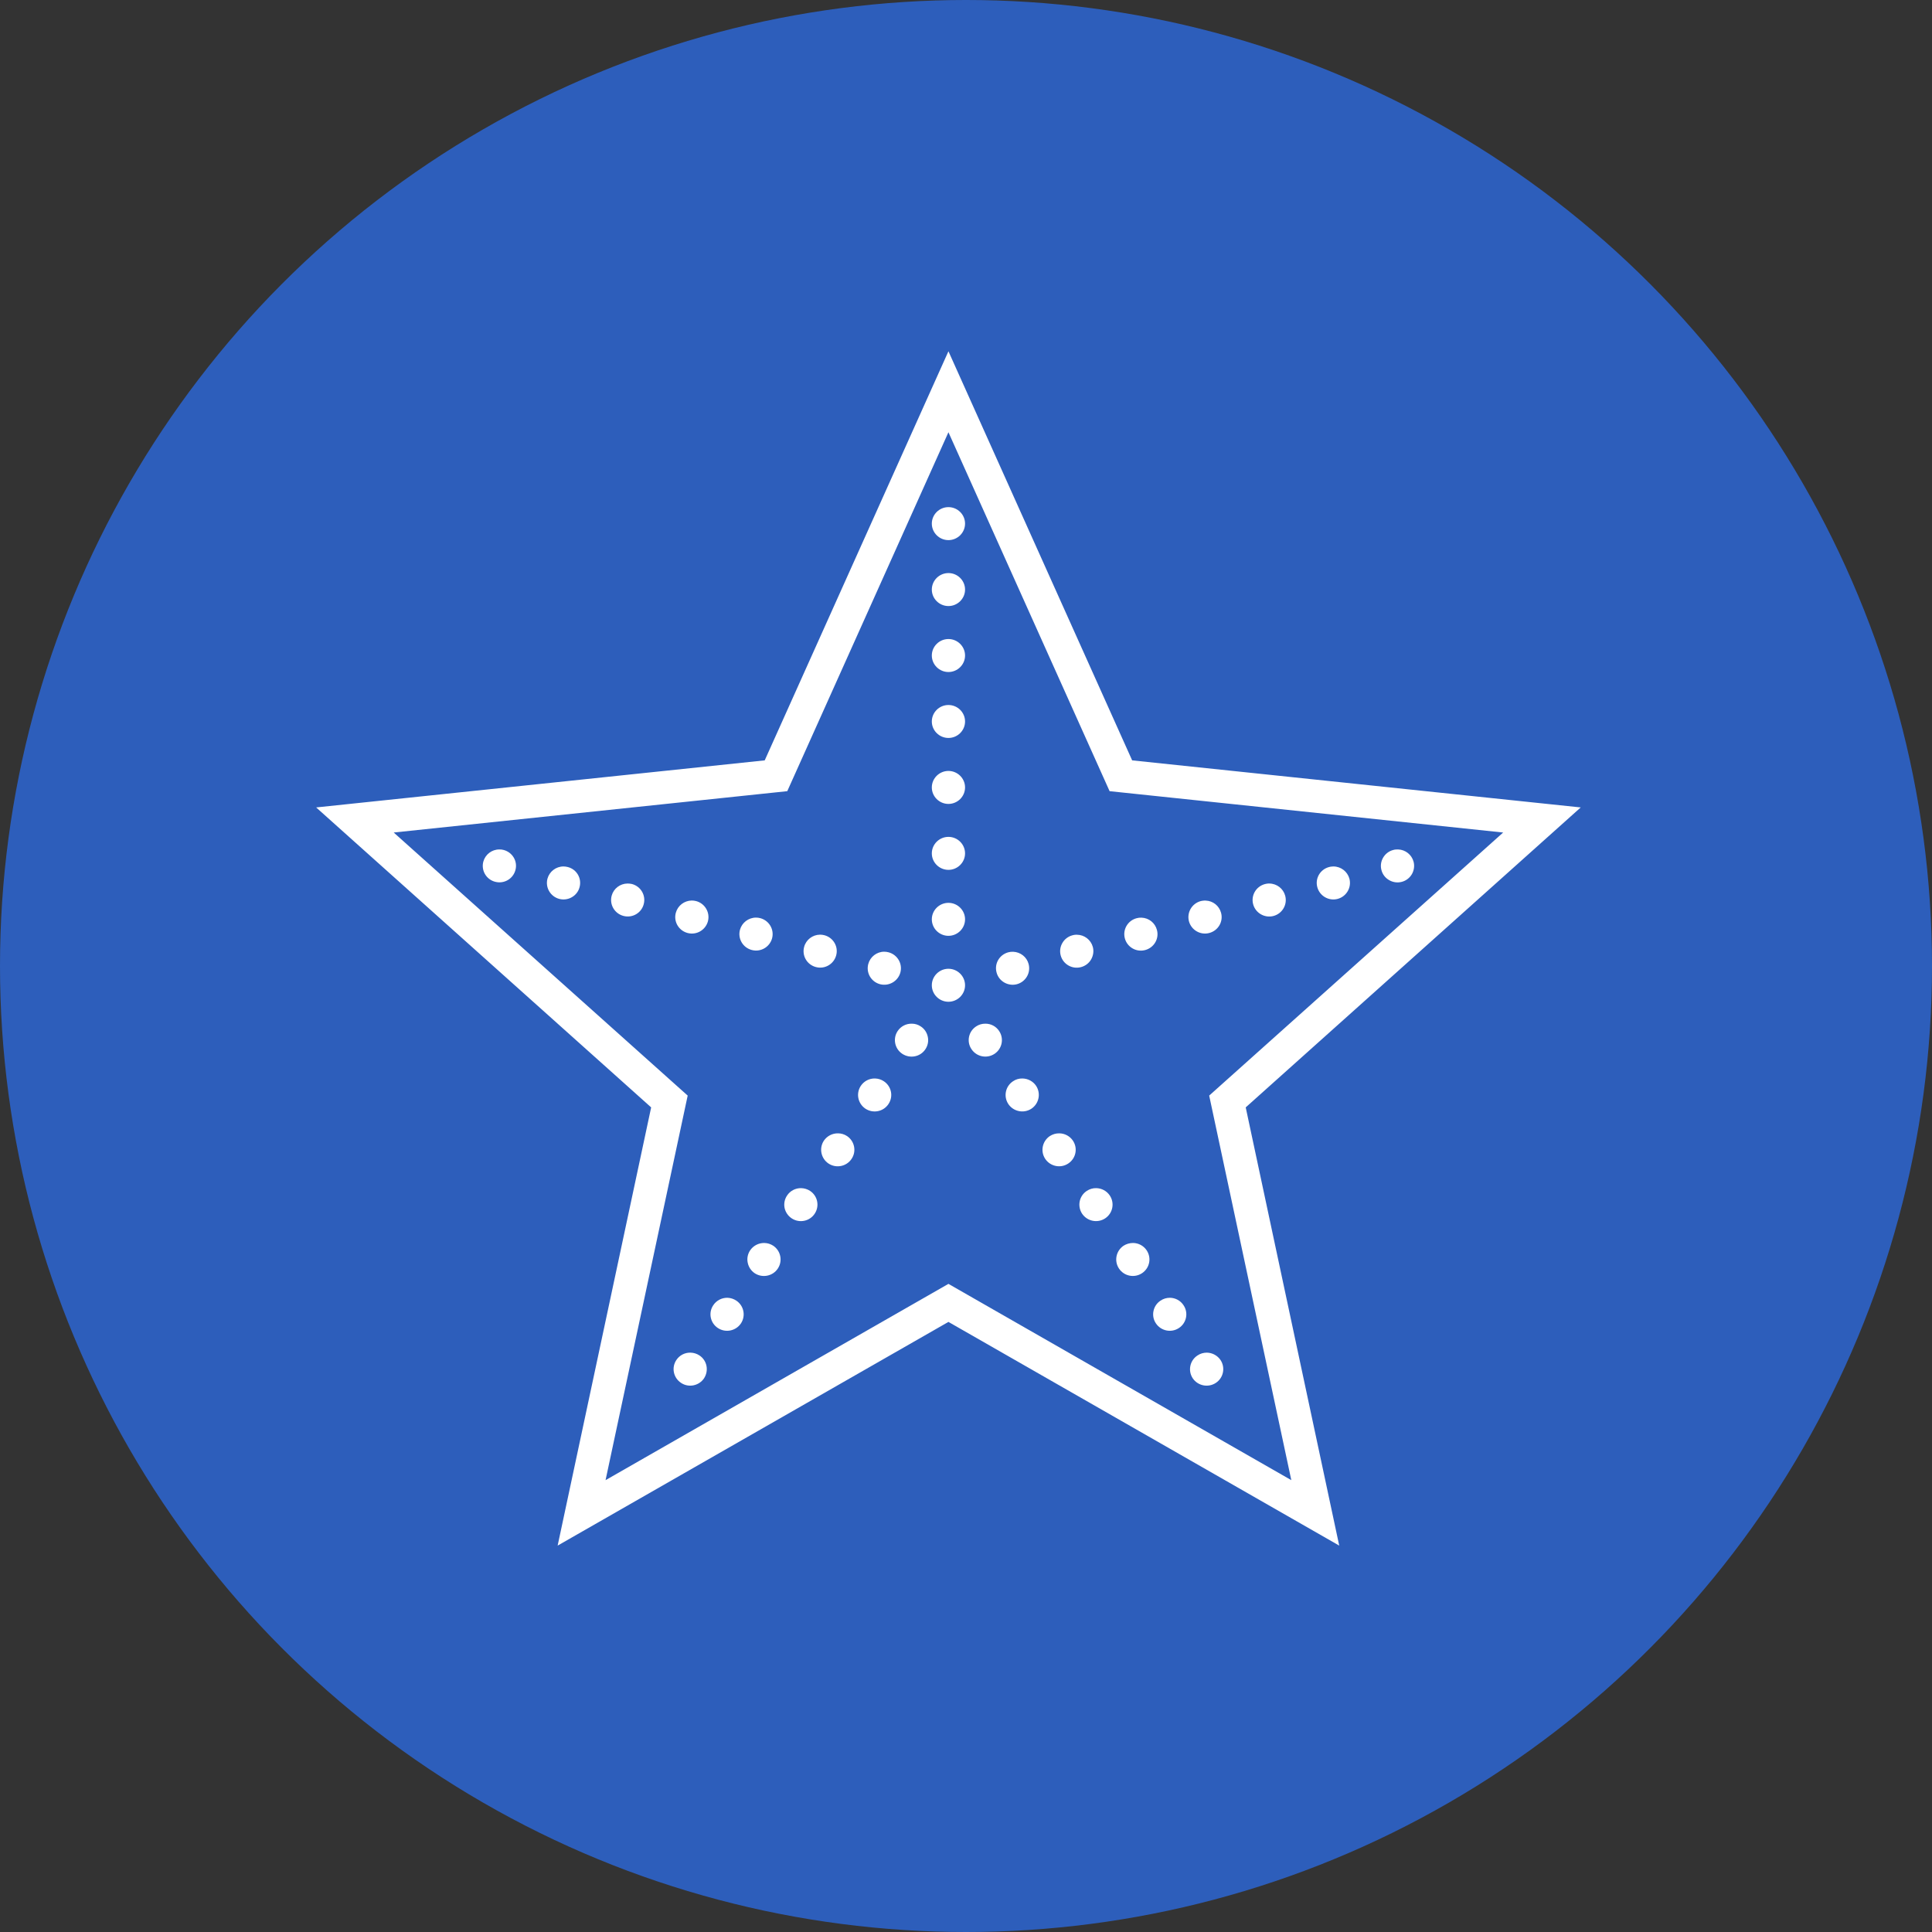
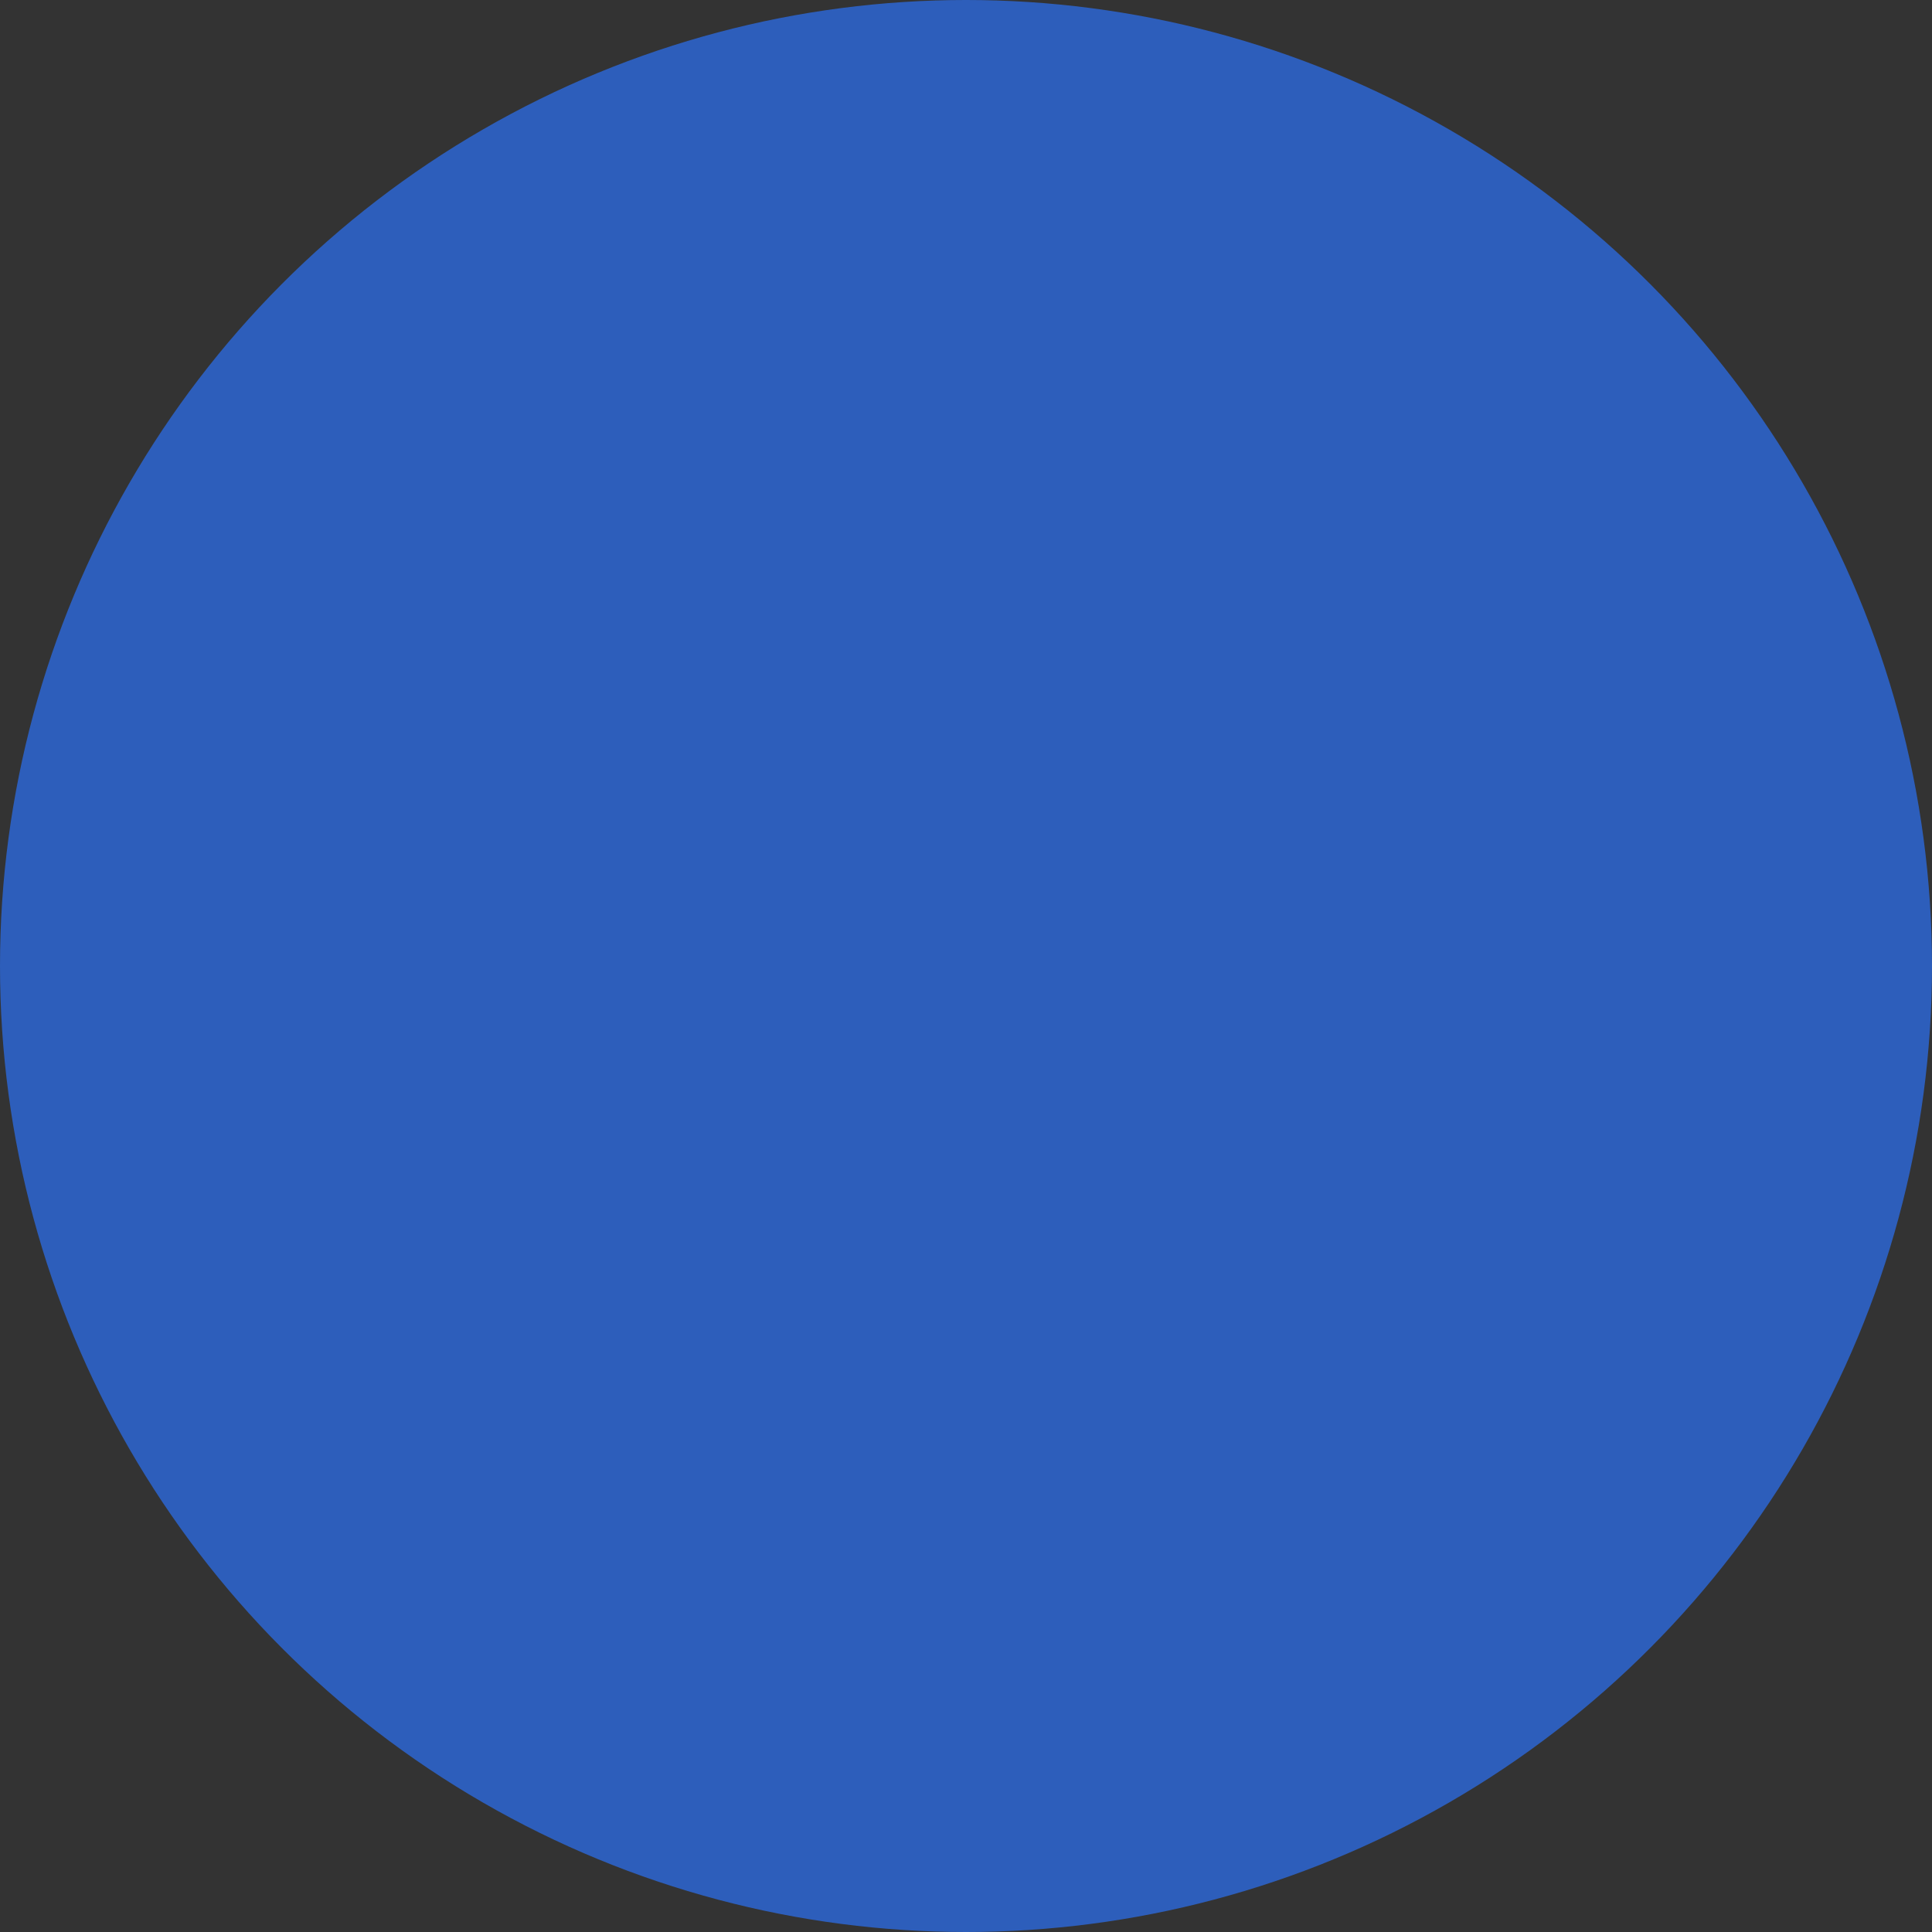
<svg xmlns="http://www.w3.org/2000/svg" width="55" height="55" viewBox="0 0 55 55" fill="none">
  <rect x="0" y="0" width="55" height="55" fill="#333333" stroke="none" />
  <circle cx="27.5" cy="27.5" r="27.5" fill="#2D5EBB" />
-   <path d="M27 10L26.568 10.961L21.77 21.646L9 22.986L18.537 31.525L15.875 44L27 37.632L38.125 44L35.463 31.525L45 22.986L32.23 21.646L27 10ZM27 12.305L31.588 22.523L42.792 23.7L34.423 31.189L36.761 42.137L27 36.549L17.239 42.137L19.577 31.189L11.208 23.7L22.412 22.523L27 12.305ZM27 14.437C26.74 14.437 26.527 14.648 26.527 14.906C26.527 15.165 26.74 15.376 27 15.376C27.26 15.376 27.473 15.165 27.473 14.906C27.473 14.648 27.26 14.437 27 14.437ZM27 16.314C26.74 16.314 26.527 16.525 26.527 16.784C26.527 17.042 26.74 17.253 27 17.253C27.26 17.253 27.473 17.042 27.473 16.784C27.473 16.525 27.26 16.314 27 16.314ZM27 18.192C26.74 18.192 26.527 18.403 26.527 18.661C26.527 18.92 26.74 19.131 27 19.131C27.26 19.131 27.473 18.92 27.473 18.661C27.473 18.403 27.26 18.192 27 18.192ZM27 20.07C26.74 20.07 26.527 20.28 26.527 20.539C26.527 20.797 26.74 21.008 27 21.008C27.26 21.008 27.473 20.797 27.473 20.539C27.473 20.28 27.26 20.07 27 20.07ZM27 21.947C26.74 21.947 26.527 22.158 26.527 22.416C26.527 22.675 26.74 22.886 27 22.886C27.26 22.886 27.473 22.675 27.473 22.416C27.473 22.158 27.26 21.947 27 21.947ZM27 23.824C26.74 23.824 26.527 24.035 26.527 24.294C26.527 24.552 26.74 24.763 27 24.763C27.26 24.763 27.473 24.552 27.473 24.294C27.473 24.035 27.26 23.824 27 23.824ZM14.212 24.182C14.001 24.182 13.815 24.325 13.759 24.529C13.693 24.78 13.842 25.036 14.094 25.102C14.347 25.17 14.605 25.022 14.673 24.77C14.742 24.521 14.592 24.265 14.339 24.197C14.299 24.186 14.256 24.18 14.212 24.182ZM39.803 24.182C39.755 24.18 39.707 24.184 39.663 24.197C39.541 24.228 39.438 24.307 39.375 24.415C39.312 24.523 39.294 24.651 39.327 24.77C39.358 24.892 39.438 24.994 39.547 25.056C39.655 25.119 39.785 25.137 39.907 25.104C40.026 25.073 40.13 24.994 40.193 24.886C40.255 24.778 40.274 24.649 40.241 24.529C40.187 24.331 40.01 24.189 39.803 24.182ZM16.039 24.666C15.825 24.668 15.641 24.811 15.585 25.014C15.519 25.265 15.668 25.522 15.921 25.59C16.041 25.621 16.171 25.605 16.279 25.542C16.388 25.48 16.468 25.377 16.499 25.256C16.567 25.005 16.418 24.748 16.165 24.683C16.124 24.672 16.082 24.666 16.039 24.666ZM37.961 24.666C37.95 24.666 37.938 24.666 37.929 24.668C37.896 24.67 37.867 24.673 37.835 24.683C37.582 24.75 37.433 25.007 37.501 25.256C37.569 25.508 37.828 25.656 38.079 25.59C38.332 25.522 38.481 25.265 38.415 25.014C38.359 24.811 38.175 24.668 37.961 24.666ZM17.865 25.152C17.653 25.154 17.468 25.295 17.413 25.498C17.345 25.75 17.494 26.006 17.747 26.074C18 26.142 18.259 25.993 18.325 25.742C18.393 25.491 18.244 25.234 17.991 25.166C17.95 25.157 17.908 25.152 17.865 25.152ZM36.135 25.152C36.124 25.152 36.113 25.152 36.103 25.152C36.07 25.155 36.041 25.159 36.009 25.168C35.756 25.236 35.607 25.493 35.675 25.744C35.743 25.993 36.002 26.142 36.253 26.076C36.506 26.008 36.655 25.751 36.587 25.5C36.533 25.297 36.349 25.154 36.135 25.152ZM19.691 25.636C19.479 25.64 19.294 25.781 19.239 25.986C19.171 26.235 19.32 26.492 19.573 26.56C19.826 26.628 20.084 26.479 20.153 26.228C20.219 25.977 20.07 25.72 19.817 25.652C19.776 25.641 19.733 25.636 19.691 25.636ZM34.276 25.638C34.244 25.64 34.213 25.645 34.183 25.652C33.931 25.72 33.781 25.977 33.847 26.228C33.916 26.479 34.174 26.628 34.427 26.56C34.68 26.492 34.83 26.235 34.761 25.986C34.708 25.786 34.531 25.645 34.324 25.638C34.309 25.638 34.292 25.638 34.276 25.638ZM27 25.702C26.74 25.702 26.527 25.913 26.527 26.171C26.527 26.43 26.74 26.641 27 26.641C27.26 26.641 27.473 26.43 27.473 26.171C27.473 25.913 27.26 25.702 27 25.702ZM21.519 26.122C21.306 26.124 21.12 26.267 21.065 26.47C20.998 26.721 21.148 26.978 21.401 27.044C21.652 27.112 21.91 26.963 21.979 26.714C22.047 26.463 21.897 26.206 21.644 26.138C21.604 26.127 21.561 26.122 21.519 26.122ZM32.496 26.124C32.45 26.122 32.402 26.127 32.356 26.14C32.105 26.206 31.955 26.463 32.022 26.714C32.09 26.965 32.348 27.114 32.601 27.046C32.854 26.978 33.004 26.721 32.935 26.472C32.882 26.272 32.705 26.131 32.496 26.124ZM23.345 26.608C23.131 26.61 22.946 26.753 22.892 26.956C22.824 27.207 22.974 27.464 23.227 27.53C23.477 27.598 23.736 27.449 23.804 27.198C23.873 26.949 23.723 26.692 23.47 26.624C23.43 26.613 23.387 26.608 23.345 26.608ZM30.657 26.61C30.646 26.608 30.635 26.61 30.624 26.61C30.593 26.611 30.561 26.617 30.53 26.626C30.41 26.657 30.306 26.736 30.244 26.844C30.181 26.951 30.163 27.079 30.196 27.2C30.264 27.451 30.523 27.599 30.773 27.532C30.895 27.5 30.999 27.422 31.061 27.314C31.124 27.205 31.143 27.077 31.11 26.956C31.054 26.753 30.869 26.611 30.657 26.61ZM25.169 27.093C24.958 27.095 24.773 27.238 24.718 27.442C24.65 27.693 24.799 27.95 25.052 28.018C25.305 28.084 25.564 27.935 25.632 27.684C25.698 27.434 25.549 27.178 25.296 27.11C25.255 27.099 25.213 27.093 25.169 27.093ZM28.844 27.095C28.796 27.093 28.75 27.097 28.704 27.11C28.451 27.178 28.302 27.434 28.37 27.684C28.401 27.805 28.481 27.908 28.59 27.97C28.698 28.032 28.828 28.051 28.95 28.018C29.201 27.95 29.35 27.693 29.282 27.442C29.23 27.244 29.051 27.103 28.844 27.095ZM27 27.579C26.74 27.579 26.527 27.79 26.527 28.049C26.527 28.307 26.74 28.518 27 28.518C27.26 28.518 27.473 28.307 27.473 28.049C27.473 27.79 27.26 27.579 27 27.579ZM25.959 29.142C25.796 29.138 25.645 29.217 25.556 29.349C25.41 29.565 25.47 29.857 25.686 30C25.791 30.069 25.918 30.095 26.042 30.071C26.166 30.047 26.273 29.976 26.343 29.871C26.413 29.767 26.439 29.64 26.413 29.519C26.389 29.396 26.317 29.288 26.212 29.22C26.136 29.169 26.049 29.142 25.959 29.142ZM28.056 29.142C27.96 29.14 27.866 29.167 27.788 29.22C27.57 29.363 27.511 29.655 27.657 29.869C27.803 30.086 28.095 30.144 28.313 30C28.529 29.855 28.588 29.565 28.442 29.349C28.357 29.22 28.211 29.142 28.056 29.142ZM24.908 30.702C24.748 30.698 24.596 30.777 24.506 30.911C24.362 31.127 24.421 31.417 24.637 31.562C24.855 31.705 25.148 31.648 25.292 31.431C25.438 31.215 25.379 30.925 25.161 30.781C25.087 30.731 24.999 30.704 24.908 30.702ZM29.105 30.702C29.011 30.7 28.916 30.727 28.839 30.781C28.621 30.924 28.562 31.215 28.706 31.431C28.852 31.646 29.145 31.705 29.363 31.562C29.579 31.417 29.638 31.125 29.494 30.909C29.407 30.781 29.262 30.704 29.105 30.702ZM23.858 32.264C23.697 32.26 23.546 32.339 23.455 32.471C23.311 32.687 23.37 32.979 23.587 33.124C23.804 33.267 24.098 33.208 24.242 32.992C24.388 32.777 24.329 32.486 24.113 32.341C24.037 32.291 23.948 32.264 23.858 32.264ZM30.155 32.264C30.059 32.262 29.967 32.29 29.887 32.341C29.671 32.486 29.612 32.777 29.756 32.992C29.902 33.208 30.196 33.267 30.412 33.122C30.63 32.977 30.689 32.687 30.543 32.471C30.456 32.343 30.31 32.264 30.155 32.264ZM22.807 33.824C22.647 33.821 22.495 33.899 22.407 34.033C22.337 34.136 22.311 34.262 22.335 34.385C22.361 34.508 22.433 34.614 22.538 34.684C22.754 34.827 23.047 34.77 23.191 34.554C23.337 34.338 23.278 34.046 23.062 33.903C22.986 33.853 22.898 33.826 22.807 33.824ZM31.206 33.824C31.11 33.822 31.017 33.85 30.938 33.903C30.72 34.046 30.663 34.338 30.807 34.554C30.953 34.768 31.244 34.827 31.462 34.684C31.68 34.539 31.737 34.248 31.593 34.033C31.506 33.903 31.361 33.826 31.206 33.824ZM32.256 35.385C32.16 35.385 32.066 35.412 31.986 35.463C31.77 35.608 31.711 35.9 31.857 36.116C32.003 36.331 32.295 36.389 32.513 36.244C32.729 36.099 32.788 35.81 32.642 35.593C32.557 35.465 32.411 35.386 32.256 35.385ZM21.757 35.385C21.596 35.383 21.445 35.462 21.356 35.593C21.286 35.696 21.26 35.825 21.286 35.946C21.31 36.068 21.382 36.177 21.485 36.246C21.703 36.389 21.997 36.331 22.141 36.116C22.287 35.9 22.228 35.608 22.012 35.463C21.936 35.414 21.849 35.386 21.757 35.385ZM20.708 36.945C20.546 36.943 20.395 37.022 20.306 37.156C20.16 37.37 20.219 37.662 20.435 37.805C20.653 37.95 20.947 37.891 21.092 37.676C21.236 37.46 21.177 37.17 20.961 37.026C20.886 36.976 20.799 36.948 20.708 36.945ZM33.306 36.945C33.211 36.945 33.116 36.972 33.039 37.026C32.934 37.093 32.861 37.202 32.837 37.324C32.812 37.445 32.837 37.574 32.908 37.676C33.053 37.891 33.345 37.95 33.563 37.805C33.779 37.662 33.838 37.37 33.692 37.156C33.607 37.026 33.462 36.947 33.306 36.945ZM19.658 38.507C19.495 38.503 19.344 38.582 19.255 38.716C19.11 38.932 19.169 39.222 19.387 39.367C19.602 39.512 19.896 39.453 20.042 39.239C20.11 39.134 20.136 39.007 20.112 38.885C20.088 38.762 20.016 38.655 19.911 38.586C19.835 38.536 19.748 38.509 19.658 38.507ZM34.355 38.507C34.261 38.507 34.167 38.534 34.089 38.588C33.871 38.731 33.812 39.022 33.956 39.239C34.102 39.453 34.396 39.512 34.614 39.367C34.83 39.224 34.889 38.932 34.745 38.716C34.658 38.588 34.512 38.509 34.355 38.507Z" fill="white" />
</svg>